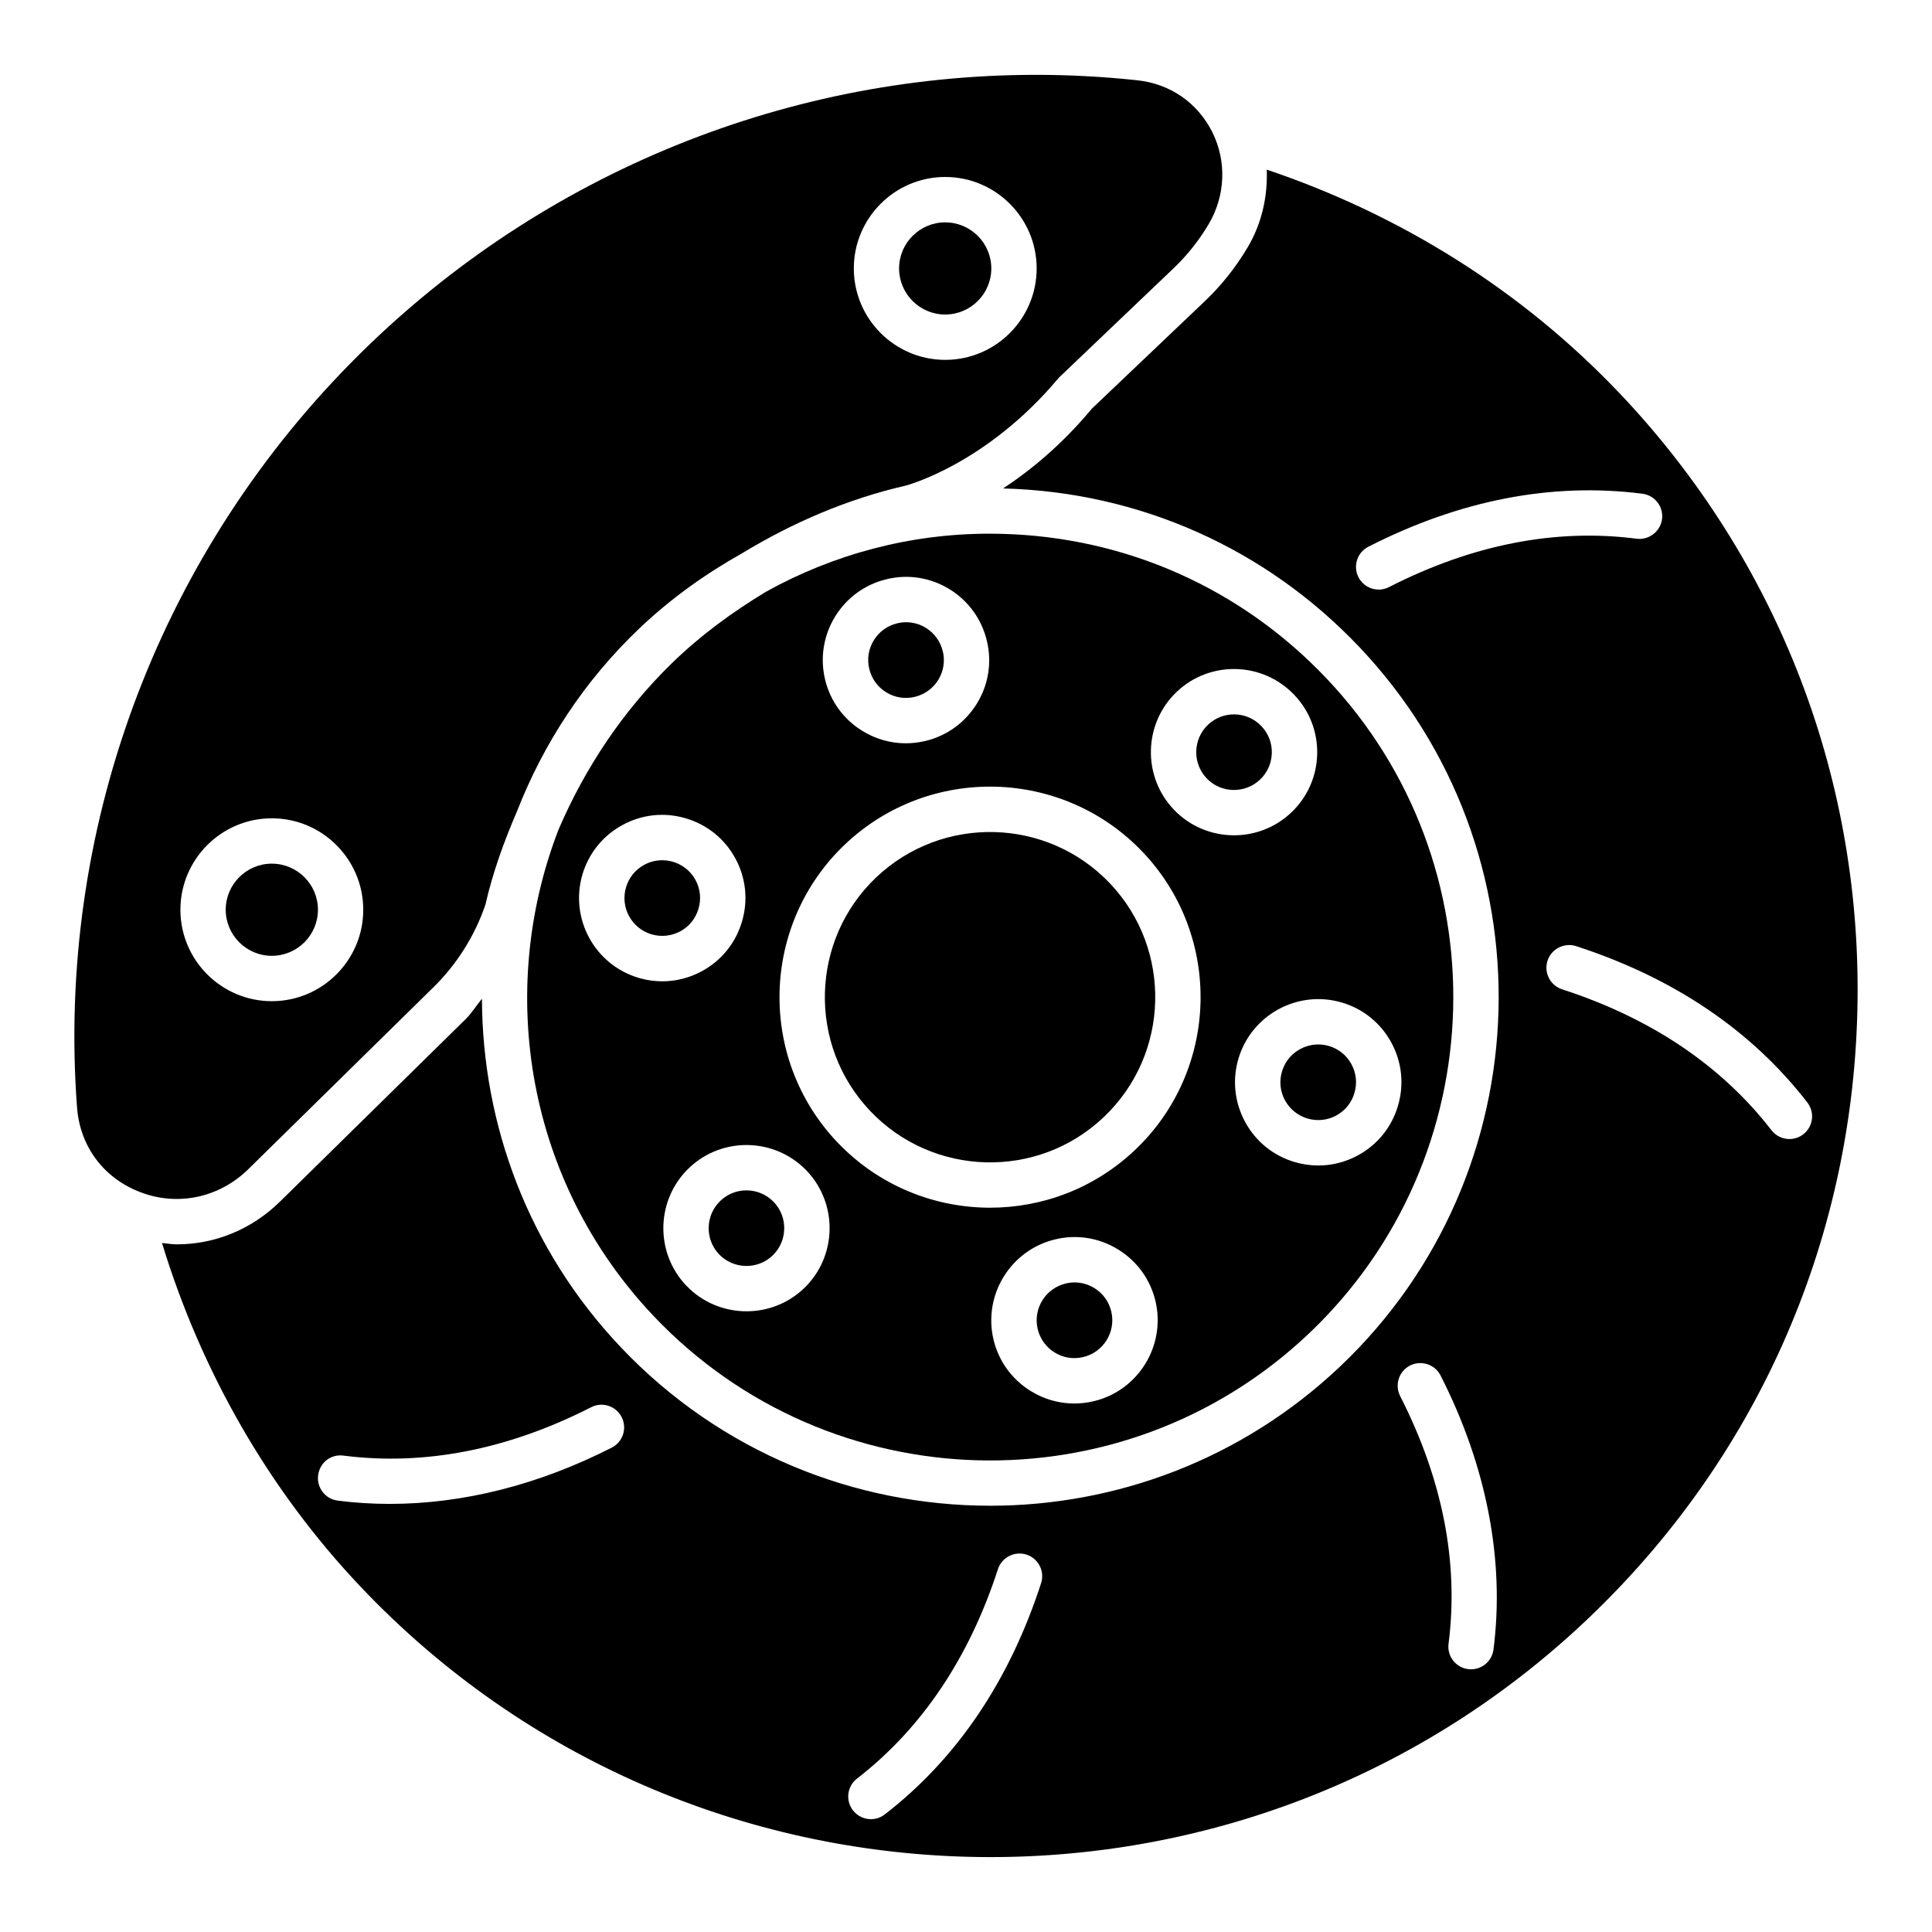
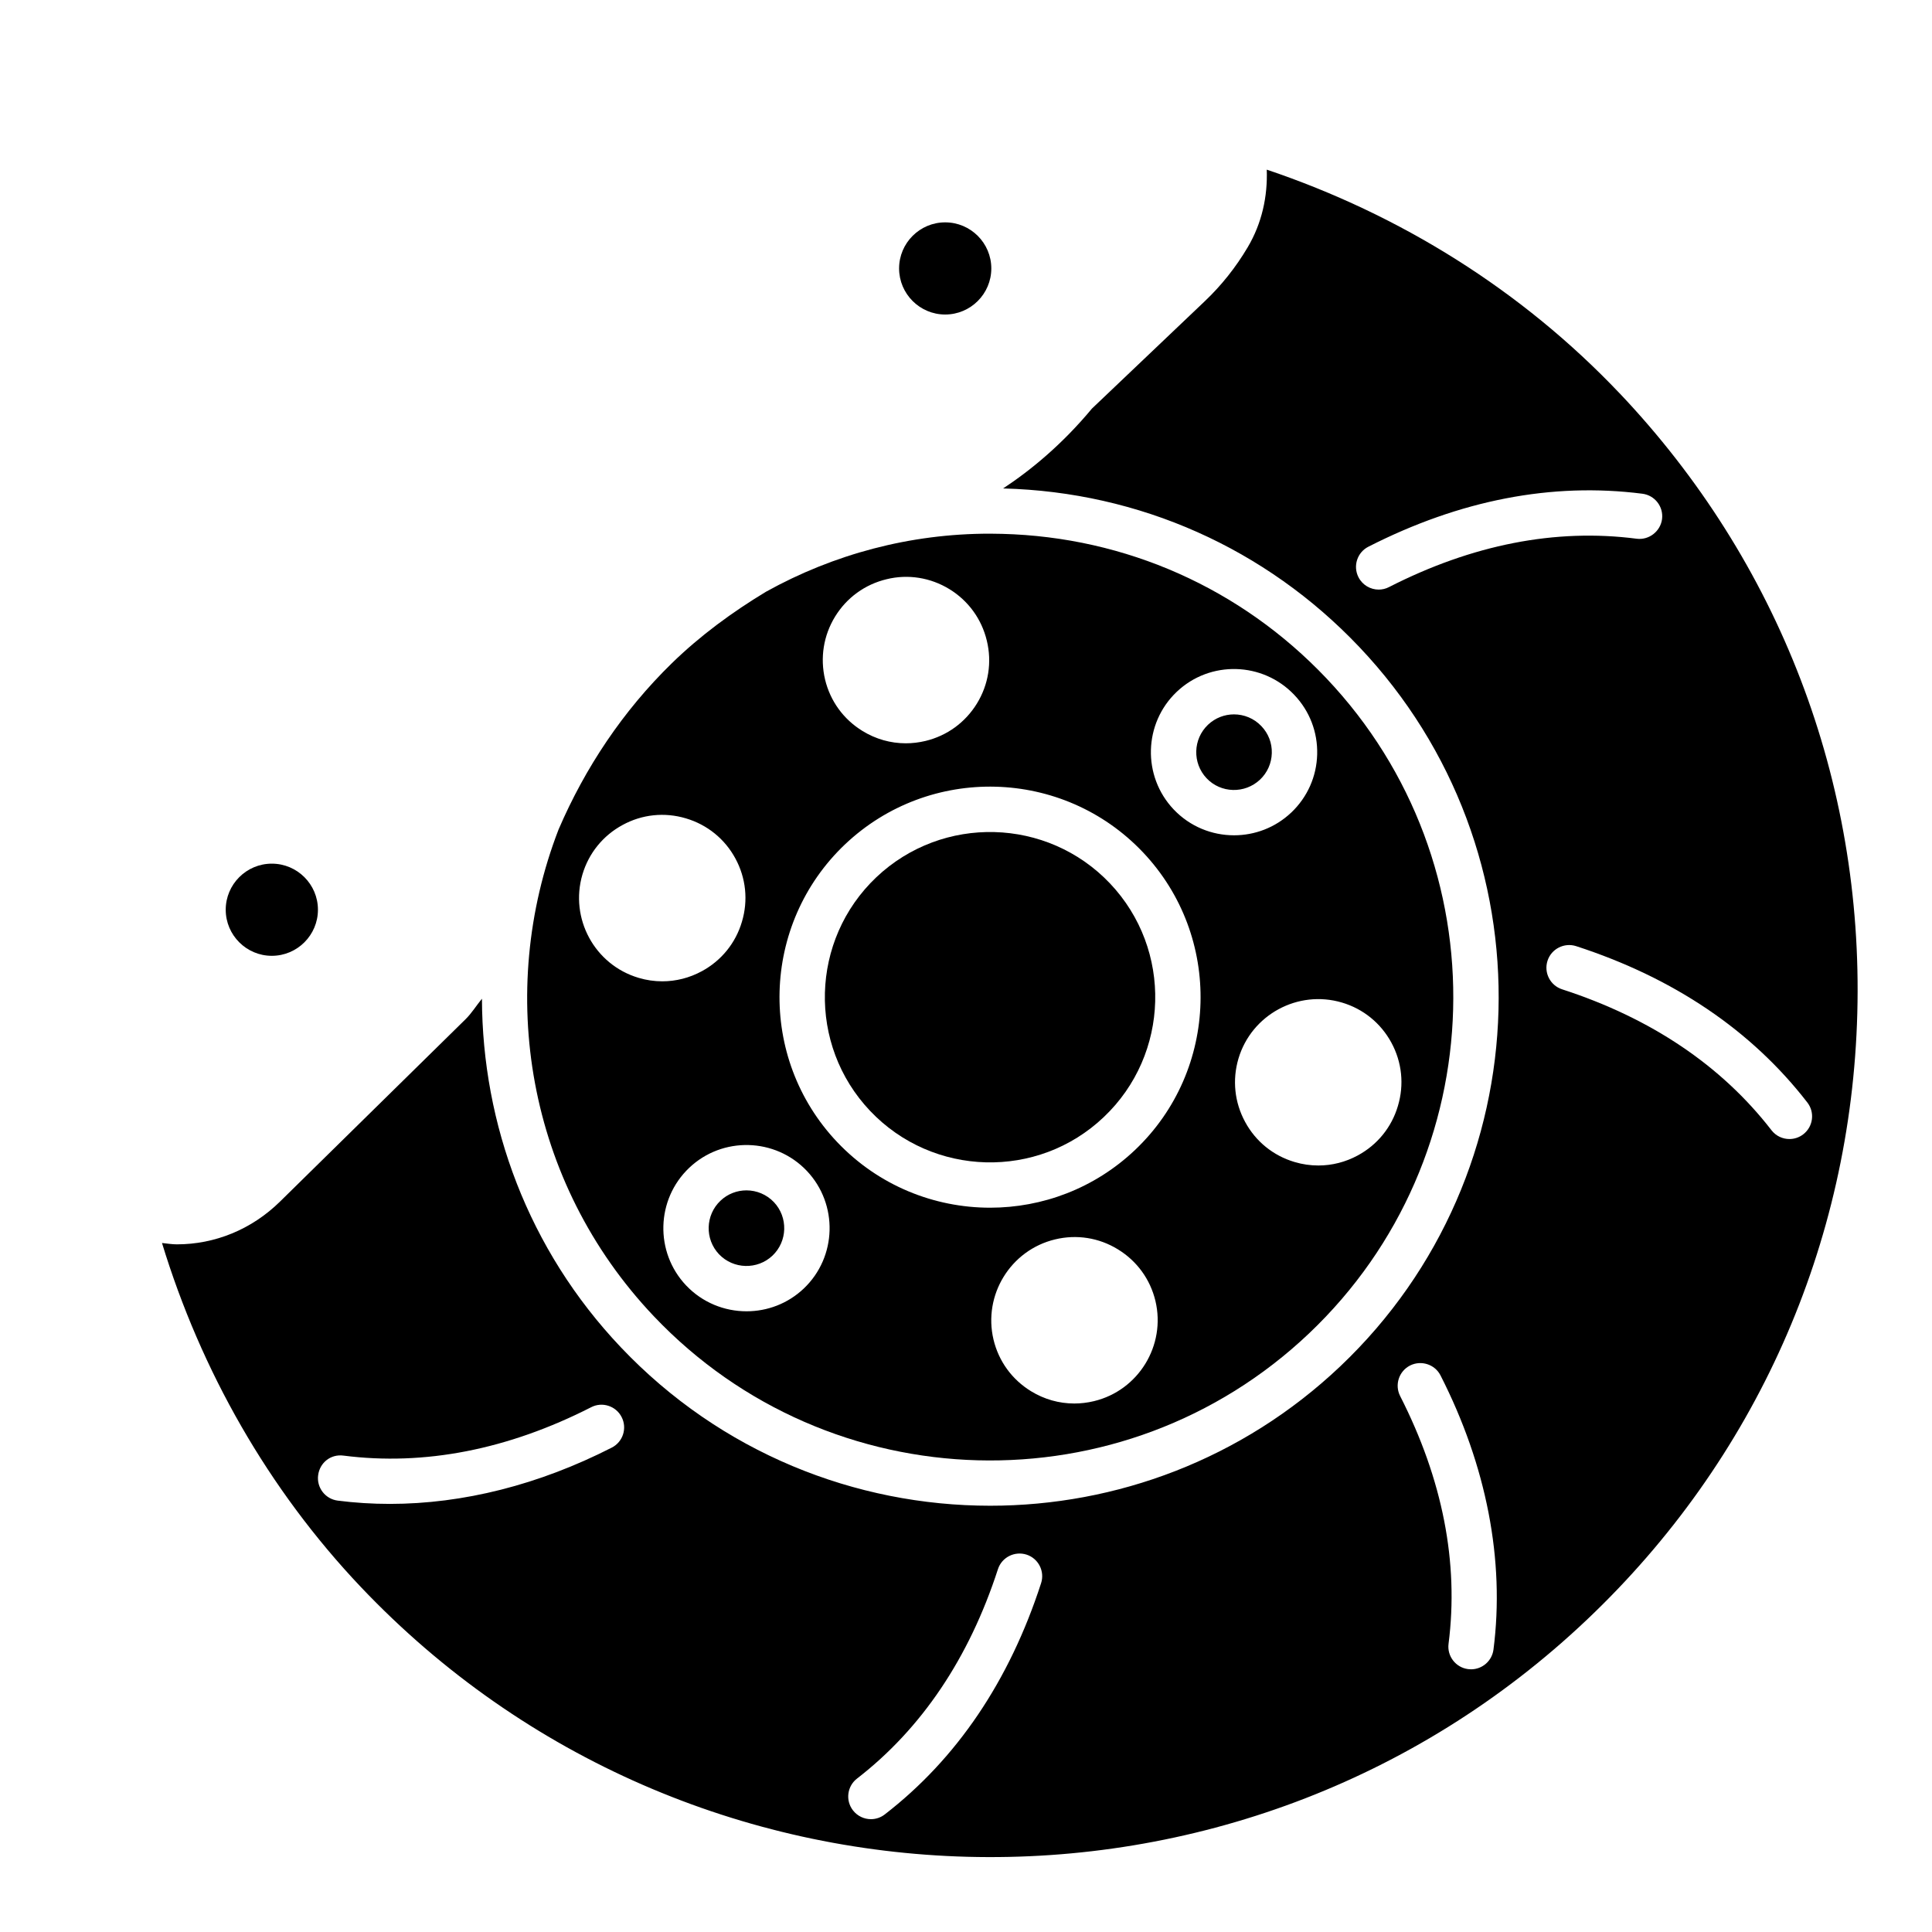
<svg xmlns="http://www.w3.org/2000/svg" fill="#000000" width="800px" height="800px" version="1.1" viewBox="144 144 512 512">
  <g>
-     <path d="m434 485.34c-1.609-0.98-3.406-1.484-5.234-1.484-0.77 0-1.559 0.094-2.348 0.285-5.383 1.293-8.703 6.707-7.414 12.082 0.621 2.609 2.215 4.805 4.496 6.207 2.281 1.41 4.965 1.828 7.582 1.199 5.383-1.293 8.703-6.707 7.414-12.082-0.621-2.602-2.215-4.809-4.496-6.207z" />
    <path d="m341.82 459.46c-2.481 0-4.965 0.914-6.894 2.75-4.008 3.809-4.176 10.164-0.387 14.172 3.824 4.008 10.18 4.152 14.172 0.379 4.008-3.809 4.176-10.164 0.387-14.18-1.977-2.074-4.625-3.121-7.277-3.121z" />
    <path d="m477.92 350.61c1.945-1.844 3.051-4.336 3.121-7.012 0.082-2.676-0.906-5.215-2.75-7.152-1.961-2.078-4.613-3.129-7.277-3.129-2.465 0-4.949 0.914-6.875 2.742-4.008 3.809-4.176 10.164-0.387 14.18 3.785 4.004 10.141 4.164 14.168 0.371z" />
-     <path d="m322.36 372.39c-0.938-0.277-1.91-0.418-2.867-0.418-1.66 0-3.285 0.41-4.762 1.215-2.363 1.273-4.074 3.394-4.828 5.961-1.578 5.301 1.461 10.883 6.758 12.461 2.566 0.738 5.266 0.469 7.629-0.805 2.348-1.273 4.059-3.387 4.812-5.961 0.77-2.566 0.488-5.266-0.77-7.613-1.277-2.356-3.406-4.074-5.973-4.84z" />
    <path d="m216.03 397.3c6.742 0 12.227-5.477 12.227-12.211s-5.484-12.211-12.227-12.211c-6.727 0-12.211 5.477-12.211 12.211s5.484 12.211 12.211 12.211z" />
    <path d="m394.48 227.35c6.742 0 12.227-5.477 12.227-12.211s-5.484-12.211-12.227-12.211c-6.727 0-12.211 5.477-12.211 12.211 0.004 6.738 5.488 12.211 12.211 12.211z" />
-     <path d="m378.86 327.47c2.281 1.41 4.981 1.836 7.582 1.199 2.617-0.629 4.812-2.231 6.223-4.512 1.391-2.281 1.812-4.965 1.191-7.562 0 0 0-0.008-0.016-0.008-0.621-2.609-2.215-4.812-4.496-6.207-1.594-0.98-3.387-1.484-5.215-1.484-0.77 0-1.578 0.094-2.348 0.285-2.617 0.621-4.812 2.223-6.223 4.504-1.391 2.281-1.828 4.973-1.191 7.582 0.617 2.606 2.211 4.801 4.492 6.203z" />
-     <path d="m209.79 453.86 49.172-48.324c6.172-6.078 10.902-13.625 13.684-21.809 1.934-8.512 4.922-16.727 8.379-24.758 6.984-17.848 17.746-34.516 32.539-48.555 8.242-7.82 17.387-14.34 27.066-19.773 13.453-8.164 27.992-14.418 43.402-17.953 0.117-0.023 21.367-5.586 40.586-28.609l30.355-28.945c3.606-3.43 6.742-7.363 9.324-11.707 4.477-7.562 4.828-16.703 0.957-24.445-3.906-7.781-11.152-12.781-19.891-13.711-4.613-0.496-9.223-0.863-13.852-1.098-4.324-0.23-8.633-0.34-12.926-0.34-67.957 0-133.58 27.469-181.76 76.5-51.438 52.316-77.832 124.14-72.418 197.06 0.77 10.457 7.094 18.891 16.887 22.582 9.863 3.75 20.812 1.418 28.496-6.113zm184.7-262.96c13.367 0 24.234 10.875 24.234 24.234 0 13.355-10.867 24.234-24.234 24.234-13.348 0-24.219-10.875-24.219-24.234 0.004-13.359 10.871-24.234 24.219-24.234zm-178.46 169.96c13.367 0 24.234 10.875 24.234 24.234 0 13.355-10.867 24.23-24.234 24.23-13.348 0-24.219-10.875-24.219-24.234 0-13.355 10.867-24.23 24.219-24.23z" />
-     <path d="m483.74 427.97c-0.77 2.559-0.488 5.266 0.789 7.621 1.293 2.356 3.406 4.066 5.969 4.828 2.566 0.754 5.266 0.477 7.629-0.797 2.348-1.273 4.059-3.394 4.812-5.961 0.77-2.574 0.488-5.273-0.789-7.629-1.273-2.348-3.387-4.066-5.953-4.828-0.938-0.277-1.895-0.41-2.852-0.41-4.32 0-8.328 2.824-9.605 7.176z" />
    <path d="m573.2 248.22c-25.883-27.277-58.145-47.363-93.496-59.262 0.254 7.09-1.281 14.223-5.066 20.594-3.137 5.301-6.961 10.105-11.371 14.289l-29.887 28.434c-7.918 9.52-16.199 16.328-23.555 21.176 0.035 0 0.074-0.004 0.109-0.004 36.008 0.949 69.5 15.863 94.285 42.004 51.168 53.945 48.902 139.46-5.031 190.64-26.047 24.695-59.453 36.945-92.777 36.945-35.738 0-71.395-14.07-97.875-41.984-24.602-25.934-36.719-59.172-36.812-92.379-1.477 1.789-2.695 3.809-4.344 5.434l-49.172 48.324c-7.547 7.422-17.309 11.336-27.336 11.336-1.309 0-2.625-0.223-3.941-0.359 10.328 33.852 28.156 65.289 52.711 91.18 87.227 91.938 233.02 95.82 324.97 8.594 44.559-42.254 69.984-99.324 71.594-160.71 1.633-61.375-20.742-119.7-63.004-164.26zm-267.07 279.41c-19.305 9.852-39.395 14.918-58.816 14.918-4.644 0-9.258-0.285-13.82-0.871-3.285-0.418-5.617-3.438-5.184-6.727 0.418-3.285 3.305-5.66 6.727-5.199 21.398 2.742 43.555-1.566 65.625-12.82 2.934-1.527 6.59-0.344 8.082 2.617 1.512 2.957 0.336 6.578-2.613 8.082zm113.77 35.93c-8.402 25.91-22.34 46.531-41.426 61.281-1.09 0.848-2.383 1.258-3.672 1.258-1.793 0-3.57-0.805-4.762-2.34-2.027-2.625-1.543-6.398 1.09-8.426 17.121-13.25 29.684-31.914 37.332-55.477 1.023-3.16 4.426-4.871 7.582-3.867 3.148 1.023 4.879 4.418 3.856 7.57zm119.89 17.574c-0.387 3.035-2.969 5.25-5.953 5.25-0.25 0-0.504-0.016-0.77-0.051-3.285-0.418-5.617-3.438-5.184-6.727 2.75-21.477-1.578-43.555-12.828-65.633-1.508-2.961-0.336-6.582 2.617-8.094 2.934-1.484 6.59-0.328 8.082 2.625 12.207 23.945 17.07 49.051 14.035 72.629zm-27.691-281.55c-0.871 0.453-1.812 0.664-2.734 0.664-2.18 0-4.293-1.199-5.352-3.277-1.508-2.961-0.336-6.582 2.617-8.082 24.266-12.375 48.652-17.105 72.617-14.047 3.305 0.418 5.637 3.43 5.215 6.727-0.438 3.297-3.504 5.617-6.727 5.199-21.527-2.789-43.582 1.562-65.637 12.816zm106.11 146.27c-1.793 0-3.57-0.805-4.746-2.332-13.266-17.141-31.934-29.711-55.496-37.348-3.152-1.023-4.879-4.418-3.856-7.57 1.023-3.16 4.445-4.879 7.582-3.867 25.879 8.402 46.504 22.34 61.266 41.426 2.047 2.625 1.559 6.406-1.074 8.438-1.09 0.844-2.383 1.254-3.676 1.254z" />
    <path d="m322.05 319.76c-12.977 12.656-22.977 27.684-30.016 44.047-16.602 42.91-8.488 93.449 25.219 128.99 46.605 49.121 124.49 51.211 173.64 4.586 49.137-46.613 51.203-124.52 4.594-173.65-22.574-23.805-53.078-37.391-85.883-38.254-1.105-0.035-2.215-0.051-3.32-0.051-21.051 0-41.285 5.398-59.285 15.387-8.918 5.391-17.391 11.582-24.953 18.949zm-8.82 83.375c-11.656-3.453-18.312-15.746-14.875-27.402 1.676-5.644 5.449-10.297 10.633-13.105 5.148-2.809 11.102-3.453 16.789-1.754 5.652 1.676 10.312 5.449 13.113 10.633 2.801 5.172 3.422 11.129 1.727 16.77-1.66 5.637-5.434 10.289-10.617 13.098-3.269 1.777-6.859 2.684-10.48 2.684-2.098 0-4.211-0.301-6.289-0.922zm43.773 82.344c-4.262 4.035-9.711 6.027-15.16 6.027-5.852 0-11.688-2.297-16.016-6.852-8.352-8.82-7.984-22.801 0.82-31.168 8.805-8.367 22.809-8 31.176 0.812 8.352 8.832 7.984 22.82-0.82 31.18zm76.895 29.844c-1.727 0.41-3.473 0.621-5.199 0.621-4.023 0-7.965-1.105-11.473-3.262-5.031-3.078-8.555-7.926-9.93-13.652-2.816-11.816 4.496-23.738 16.301-26.574 5.719-1.383 11.656-0.453 16.672 2.641 5.031 3.078 8.555 7.926 9.93 13.652 2.816 11.816-4.496 23.742-16.301 26.574zm65.723-105.64c5.652 1.668 10.297 5.449 13.113 10.633 2.801 5.172 3.422 11.137 1.727 16.777-1.66 5.637-5.434 10.289-10.617 13.098-3.269 1.777-6.844 2.676-10.465 2.676-2.113 0-4.227-0.301-6.305-0.922-5.652-1.676-10.297-5.441-13.098-10.617-2.816-5.172-3.438-11.137-1.777-16.777 3.457-11.641 15.75-18.324 27.422-14.867zm-43.77-82.348c8.84-8.387 22.809-7.973 31.16 0.832 4.059 4.262 6.207 9.859 6.055 15.746-0.152 5.887-2.598 11.355-6.859 15.414 0 0-0.016 0-0.016 0.008-4.262 4.035-9.711 6.027-15.16 6.027-5.852 0-11.672-2.297-16-6.859-8.355-8.82-7.984-22.809 0.82-31.168zm-90.547-19.93c3.086-5.023 7.934-8.543 13.668-9.91 5.652-1.391 11.621-0.438 16.637 2.633 5.016 3.078 8.535 7.926 9.91 13.652 1.391 5.719 0.453 11.641-2.617 16.652-3.086 5.031-7.934 8.555-13.652 9.93-1.727 0.41-3.473 0.621-5.199 0.621-4.023 0-7.965-1.105-11.473-3.262-5.031-3.078-8.555-7.926-9.93-13.652-1.352-5.731-0.414-11.652 2.656-16.664zm2.648 60.348c22.34-21.164 57.727-20.25 78.922 2.09 21.18 22.332 20.242 57.734-2.078 78.914-10.785 10.223-24.602 15.297-38.406 15.297-14.793 0-29.551-5.828-40.52-17.383-21.18-22.324-20.238-57.727 2.082-78.918z" />
    <path d="m436.51 440.04c17.527-16.621 18.262-44.402 1.645-61.926-16.621-17.5-44.375-18.238-61.918-1.637-17.527 16.629-18.262 44.402-1.645 61.926 16.637 17.527 44.426 18.266 61.918 1.637z" />
  </g>
</svg>